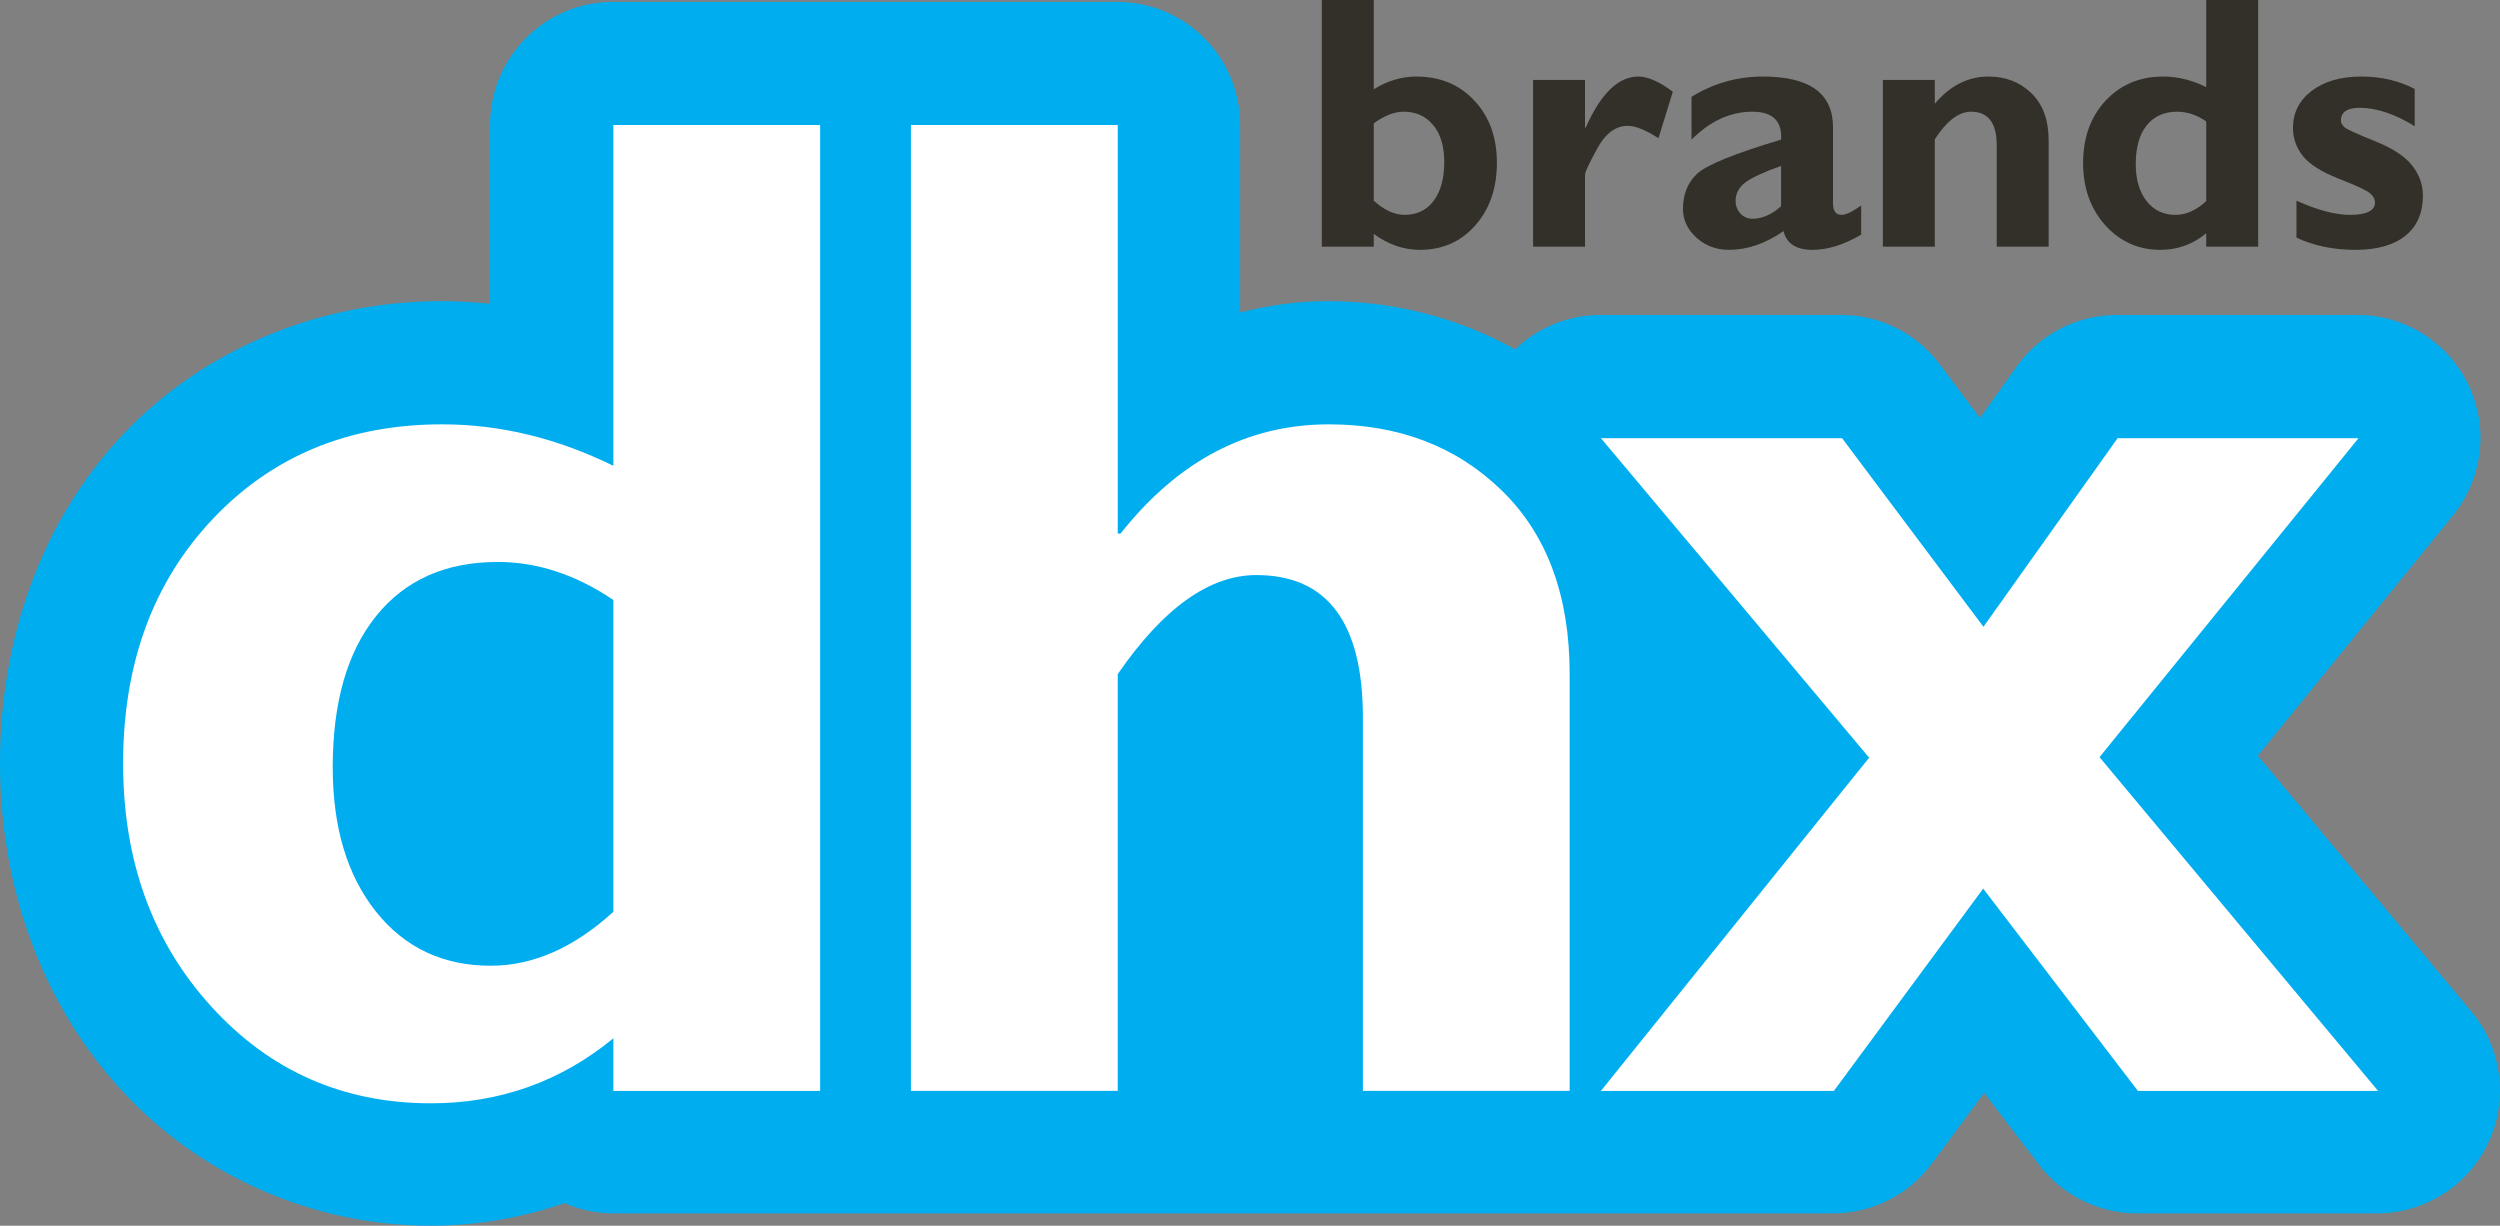
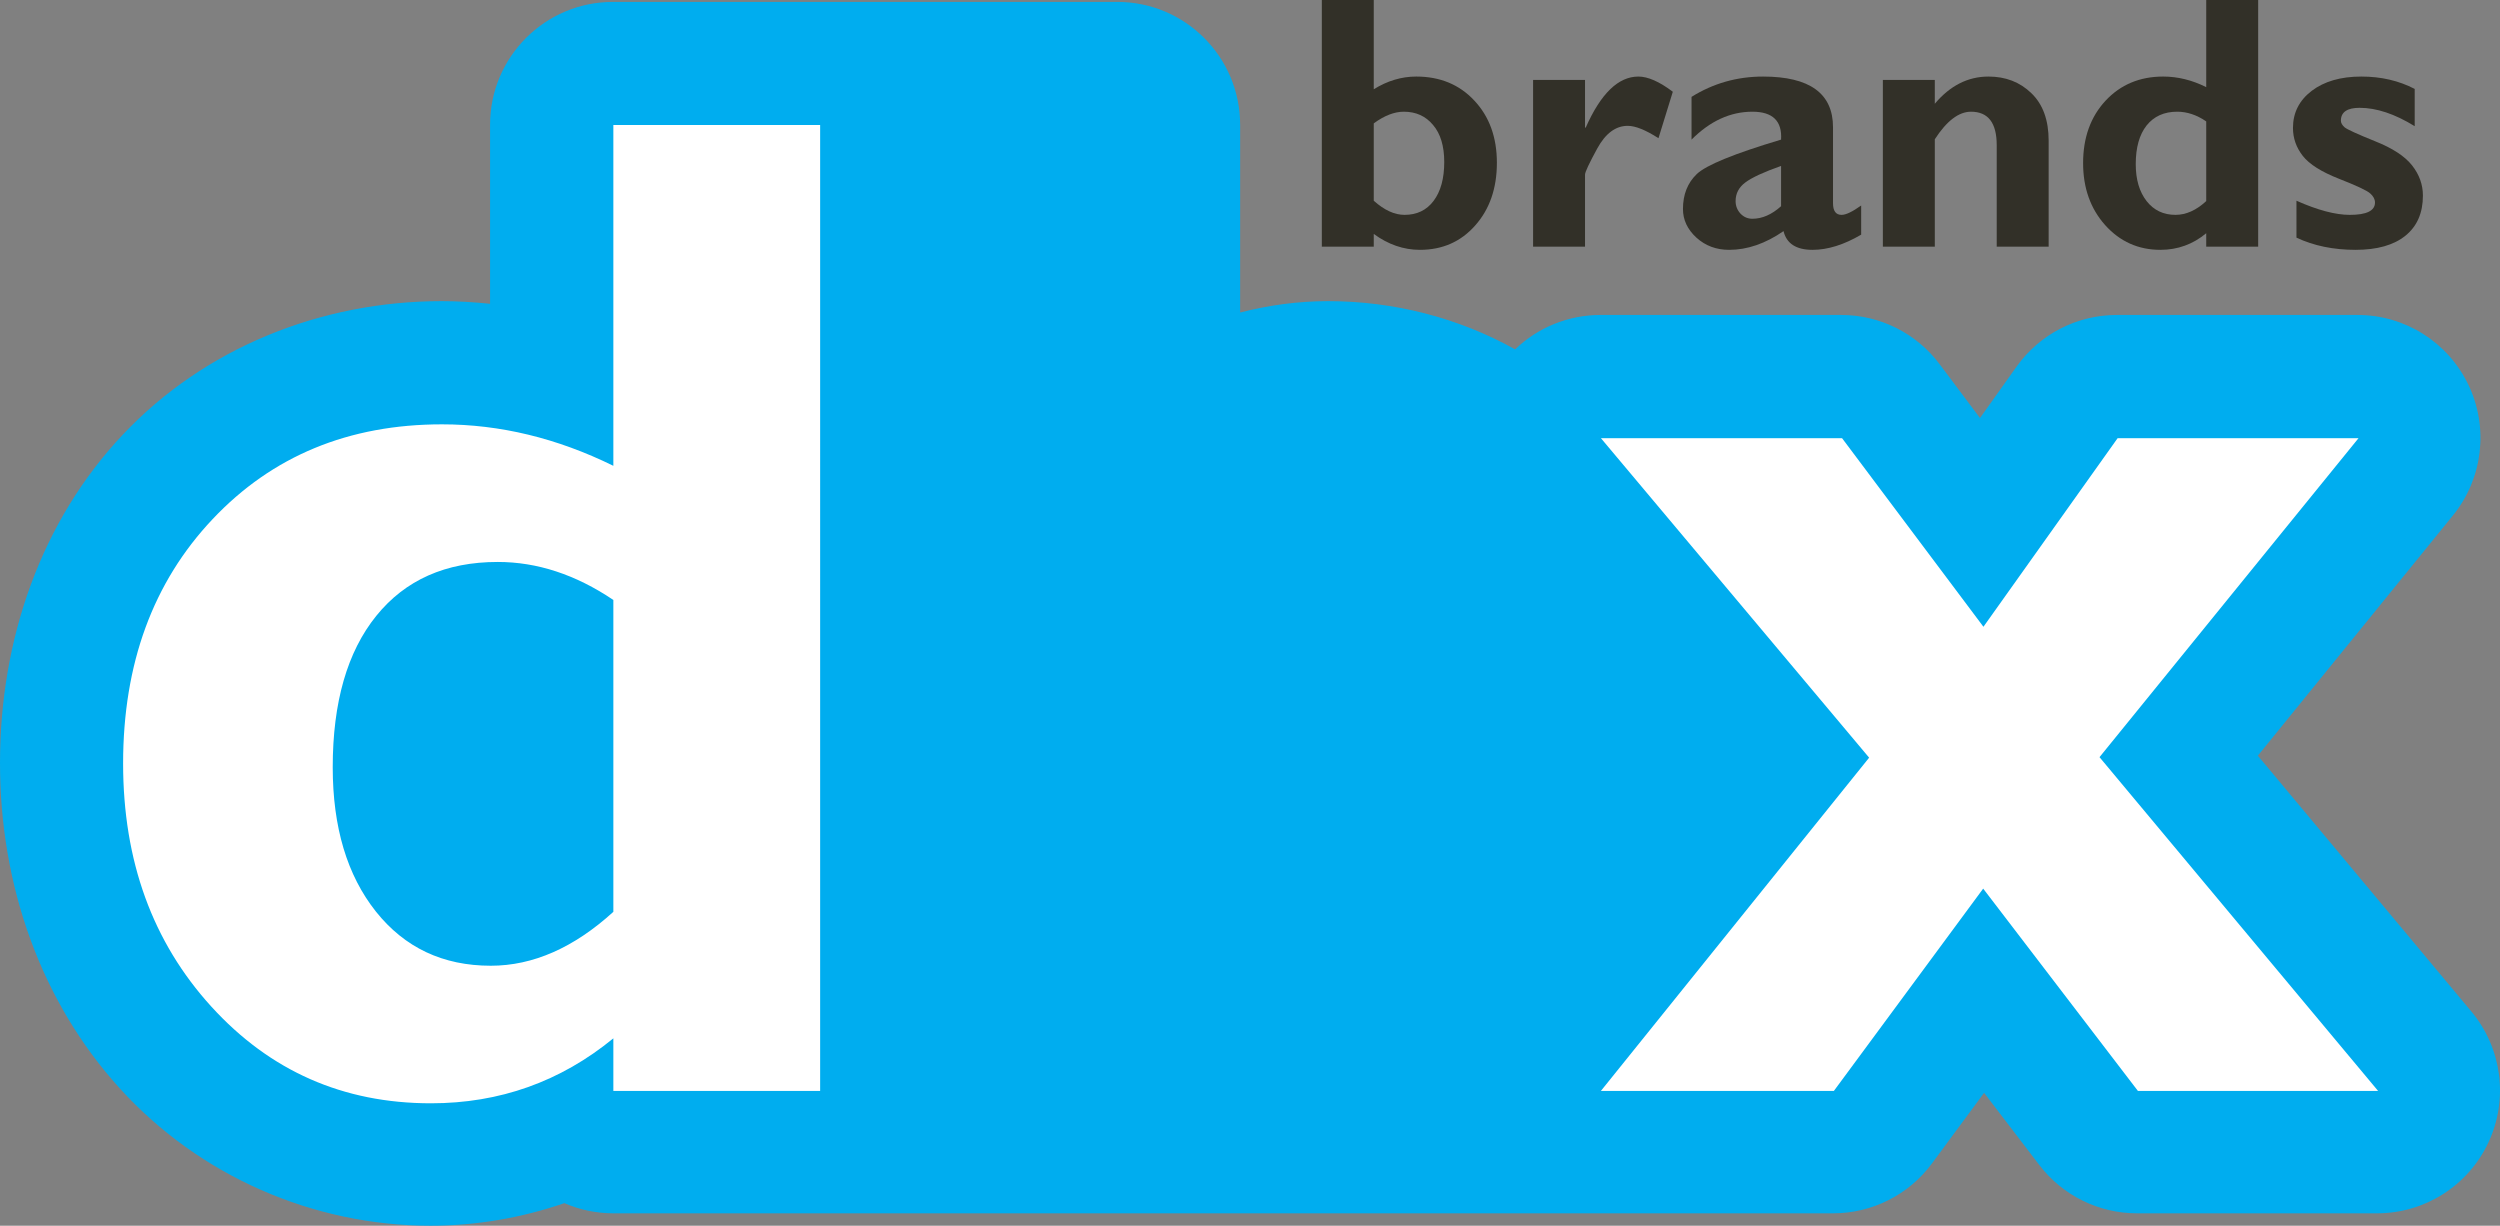
<svg xmlns="http://www.w3.org/2000/svg" xmlns:ns1="http://sodipodi.sourceforge.net/DTD/sodipodi-0.dtd" xmlns:ns2="http://www.inkscape.org/namespaces/inkscape" ns1:docname="DHX Brands.svg" ns2:version="1.0 (4035a4fb49, 2020-05-01)" id="svg2878" height="490.287" width="1000" version="1.1">
  <rect width="100%" height="100%" fill="#808080" stroke="none" />
  <ns1:namedview fit-margin-bottom="0" fit-margin-right="0" fit-margin-left="0" fit-margin-top="0" ns2:document-rotation="0" ns2:current-layer="g4420" ns2:window-maximized="1" ns2:window-y="-8" ns2:window-x="-8" ns2:cy="142.8962" ns2:cx="1215.7907" ns2:zoom="0.4185891" showgrid="false" id="namedview3364" ns2:window-height="705" ns2:window-width="1366" ns2:pageshadow="2" ns2:pageopacity="0" guidetolerance="10" gridtolerance="10" objecttolerance="10" borderopacity="1" bordercolor="#666666" pagecolor="#ffffff" />
  <defs id="defs2880">
    <clipPath id="clipPath1296">
-       <path ns2:connector-curvature="0" id="path1298" d="M 379,108 H 318.214 V 77.893 H 379 Z" />
-     </clipPath>
+       </clipPath>
  </defs>
  <g transform="translate(0,341.698)" id="g4420">
    <g transform="matrix(1.737,0,0,1.737,238.591,-139.461)" style="fill:#00adef;fill-opacity:1;stroke:#00ff00;stroke-width:56.607;stroke-linecap:round;stroke-linejoin:round;stroke-miterlimit:4;stroke-dasharray:none;stroke-opacity:1" id="g4290" />
    <g transform="matrix(1.737,0,0,1.737,238.591,-139.461)" id="g4533" style="fill:#00ff00;fill-opacity:1" />
    <g id="g898">
      <path style="color:#000000;font-style:normal;font-variant:normal;font-weight:normal;font-stretch:normal;font-size:medium;line-height:normal;font-family:sans-serif;text-indent:0;text-align:start;text-decoration:none;text-decoration-line:none;text-decoration-style:solid;text-decoration-color:#000000;letter-spacing:normal;word-spacing:normal;text-transform:none;writing-mode:lr-tb;direction:ltr;baseline-shift:baseline;text-anchor:start;white-space:normal;clip-rule:nonzero;display:inline;overflow:visible;visibility:visible;opacity:1;isolation:auto;mix-blend-mode:normal;color-interpolation:sRGB;color-interpolation-filters:linearRGB;solid-color:#000000;solid-opacity:1;fill:#00adef;fill-opacity:1;fill-rule:nonzero;stroke:none;stroke-width:80;stroke-linecap:round;stroke-linejoin:round;stroke-miterlimit:4;stroke-dasharray:none;stroke-dashoffset:0;stroke-opacity:1;color-rendering:auto;image-rendering:auto;shape-rendering:auto;text-rendering:auto;enable-background:accumulate" d="m 245.199,-340.938 c -27.157,0.002 -49.171,22.017 -49.174,49.174 v 71.578 c -6.42,-0.651 -12.865,-1.059 -19.329,-1.059 -48.401,0 -94.856,18.74 -127.494,53.325 -7.8e-4,8.2e-4 -0.002,10e-4 -0.003,0.002 -0.003,0.004 -0.006,0.006 -0.01,0.01 C 16.464,-133.241 0,-86.11 0,-36.463 0,12.377 16.265,58.849 48.012,93.766 l 0.01,0.012 c 31.685,34.828 77.073,54.812 124.214,54.812 18.284,0 36.377,-3.14 53.52,-9.028 6.137,2.665 12.753,4.05 19.444,4.07 h 488.036 c 15.611,-5.9e-4 30.294,-7.413 39.565,-19.972 l 20.832,-28.227 22.104,28.899 c 9.304,12.164 23.744,19.299 39.058,19.3 h 96.038 c 19.085,-0.004 36.445,-11.05 44.533,-28.337 8.088,-17.287 5.445,-37.692 -6.781,-52.347 l -85.447,-102.372 78.054,-96.119 c 11.952,-14.725 14.372,-35.011 6.219,-52.134 -8.153,-17.123 -25.426,-28.033 -44.391,-28.037 h -96.331 c -15.912,9.7e-4 -30.841,7.701 -40.067,20.666 l -14.63,20.563 -16.157,-21.552 c -9.287,-12.386 -23.863,-19.676 -39.344,-19.677 h -96.412 c -12.697,0.023 -24.892,4.955 -34.035,13.765 -22.555,-12.611 -48.536,-19.295 -74.784,-19.295 -11.966,0 -23.762,1.597 -35.204,4.56 v -75.079 c -0.002,-27.157 -22.017,-49.171 -49.174,-49.174 z" id="path4539" ns2:connector-curvature="0" ns1:nodetypes="cccscccsccsccccccccscccsccccccccscccc" />
      <g style="fill:#ffffff;fill-opacity:1" transform="matrix(1.737,0,0,1.737,238.591,-139.461)" id="g3380-5">
        <g style="fill:#ffffff;fill-opacity:1" id="g3382-0" />
        <g style="fill:#ffffff;fill-opacity:1" id="g3385-5">
          <g id="g4526">
            <path transform="matrix(0.708,0,0,0.708,-137.328,-117.852)" id="path1306-7-5" d="M 199.455,42.666 V 153.52 c -18.272,-8.991 -36.851,-13.49 -55.723,-13.49 -30.34,0 -55.229,10.281 -74.625,30.838 C 49.696,191.424 40,217.926 40,250.338 c 0,31.685 9.557,58.026 28.65,79.025 19.11,21.005 42.918,31.504 71.453,31.504 22.356,0 42.147,-7.034 59.352,-21.127 v 17.094 h 67.26 V 42.666 Z M 161.855,184.791 c 12.832,0 25.361,4.114 37.6,12.363 v 101.434 c -12.841,11.683 -26.132,17.532 -39.863,17.533 -15.56,0 -28.008,-5.872 -37.381,-17.633 -9.356,-11.794 -14.033,-27.409 -14.033,-46.918 0,-21.13 4.715,-37.539 14.154,-49.236 9.434,-11.698 22.607,-17.543 39.523,-17.543 z" style="fill:#ffffff;fill-opacity:1" ns2:connector-curvature="0" />
-             <path transform="matrix(0.708,0,0,0.708,-137.328,-117.852)" id="path1310-3-4" d="M 296.242,42.666 V 356.83 h 67.27 V 221.279 c 14.784,-21.476 29.817,-32.223 45.07,-32.223 23.101,0 34.666,15.458 34.666,46.389 v 121.385 h 67.256 V 221.293 c 0,-25.495 -7.347,-45.418 -22.082,-59.74 -14.73,-14.343 -33.487,-21.523 -56.273,-21.523 -26.434,0 -49.018,11.85 -67.73,35.535 h -0.906 V 42.666 Z" style="fill:#ffffff;fill-opacity:1" ns2:connector-curvature="0" />
            <path transform="matrix(0.708,0,0,0.708,-137.328,-117.852)" id="path1314-0-0" d="m 520.666,144.527 87.242,103.924 -87.242,108.383 h 75.777 l 48.559,-65.793 50.322,65.793 h 78.121 L 682.838,248.279 767.09,144.527 h -78.359 l -43.648,61.346 -45.99,-61.346 z" style="fill:#ffffff;fill-opacity:1" ns2:connector-curvature="0" />
          </g>
        </g>
      </g>
      <g aria-label="brands" transform="scale(0.995,1.005)" id="text868" style="font-weight:bold;font-size:143.988px;line-height:1.25;font-family:'Gill Sans MT';-inkscape-font-specification:'Gill Sans MT Bold';letter-spacing:0px;word-spacing:0px;fill:#323028;fill-opacity:1;stroke-width:9.817">
        <path d="m 552.266,-340.043 v 35.575 q 8.226,-5.062 17.085,-5.062 14.343,0 23.342,9.562 9.07,9.562 9.07,24.748 0,15.257 -8.718,24.959 -8.648,9.702 -22.217,9.702 -9.843,0 -18.561,-6.328 v 5.062 h -20.881 v -98.218 z m 0,49.144 v 30.794 q 6.328,5.625 12.374,5.625 7.452,0 11.671,-5.554 4.289,-5.625 4.289,-15.467 0,-9.562 -4.5,-14.764 -4.429,-5.273 -11.741,-5.273 -5.695,0 -12.093,4.64 z" style="stroke-width:9.817" id="path870" />
        <path d="m 637.196,-308.194 v 18.983 h 0.281 q 9.07,-20.319 21.162,-20.319 5.765,0 13.85,6.046 l -5.765,18.491 q -7.734,-4.921 -12.374,-4.921 -7.242,0 -12.233,8.999 -4.921,8.929 -4.921,10.405 v 28.685 h -20.881 v -66.369 z" style="stroke-width:9.817" id="path872" />
        <path d="m 748.21,-258.206 v 11.601 q -10.405,6.046 -19.545,6.046 -9.843,0 -11.671,-7.453 -10.898,7.453 -21.865,7.453 -7.734,0 -13.147,-4.851 -5.414,-4.921 -5.414,-11.39 0,-8.648 5.554,-13.921 5.625,-5.343 33.888,-13.71 0.703,-11.108 -11.53,-11.108 -13.288,0 -24.467,11.108 v -17.014 q 13.077,-8.085 28.755,-8.085 28.123,0 28.123,20.178 v 30.232 q 0,4.64 3.445,4.64 2.601,0 7.874,-3.726 z m -32.2,0.281 v -16.03 q -10.476,3.656 -14.413,6.609 -3.867,2.883 -3.867,7.382 0,2.883 1.969,4.992 1.969,2.039 4.781,2.039 5.906,0 11.53,-4.992 z" style="stroke-width:9.817" id="path874" />
        <path d="m 777.809,-308.194 v 9.491 q 9.21,-10.827 21.584,-10.827 10.335,0 17.225,6.609 6.96,6.609 6.96,18.912 v 42.184 h -20.881 v -40.426 q 0,-13.288 -10.335,-13.288 -7.382,0 -14.553,10.968 v 42.746 h -20.881 v -66.369 z" style="stroke-width:9.817" id="path876" />
        <path d="m 907.806,-340.043 v 98.218 h -20.881 v -5.343 q -8.015,6.609 -18.42,6.609 -13.288,0 -22.217,-9.843 -8.859,-9.843 -8.859,-24.678 0,-15.186 8.999,-24.818 9.07,-9.632 23.201,-9.632 8.788,0 17.295,4.218 v -34.731 z m -20.881,80.079 v -31.708 q -5.695,-3.867 -11.671,-3.867 -7.874,0 -12.304,5.484 -4.359,5.484 -4.359,15.397 0,9.14 4.359,14.694 4.359,5.484 11.601,5.484 6.398,0 12.374,-5.484 z" style="stroke-width:9.817" id="path878" />
        <path d="m 970.731,-304.609 v 14.835 q -11.952,-7.312 -22.147,-7.312 -7.523,0 -7.523,5.132 0,1.336 1.547,2.672 1.617,1.266 12.163,5.484 10.546,4.148 14.905,9.632 4.359,5.484 4.359,12.022 0,10.335 -7.031,15.96 -7.031,5.625 -20.037,5.625 -13.358,0 -23.764,-4.851 v -14.694 q 12.796,5.625 21.444,5.625 10.124,0 10.124,-4.921 0,-1.898 -1.898,-3.586 -1.828,-1.687 -12.515,-5.835 -10.687,-4.148 -14.624,-9.14 -3.937,-4.992 -3.937,-11.108 0,-9.07 7.523,-14.764 7.593,-5.695 19.967,-5.695 11.882,0 21.444,4.921 z" style="stroke-width:9.817" id="path880" />
      </g>
    </g>
  </g>
</svg>